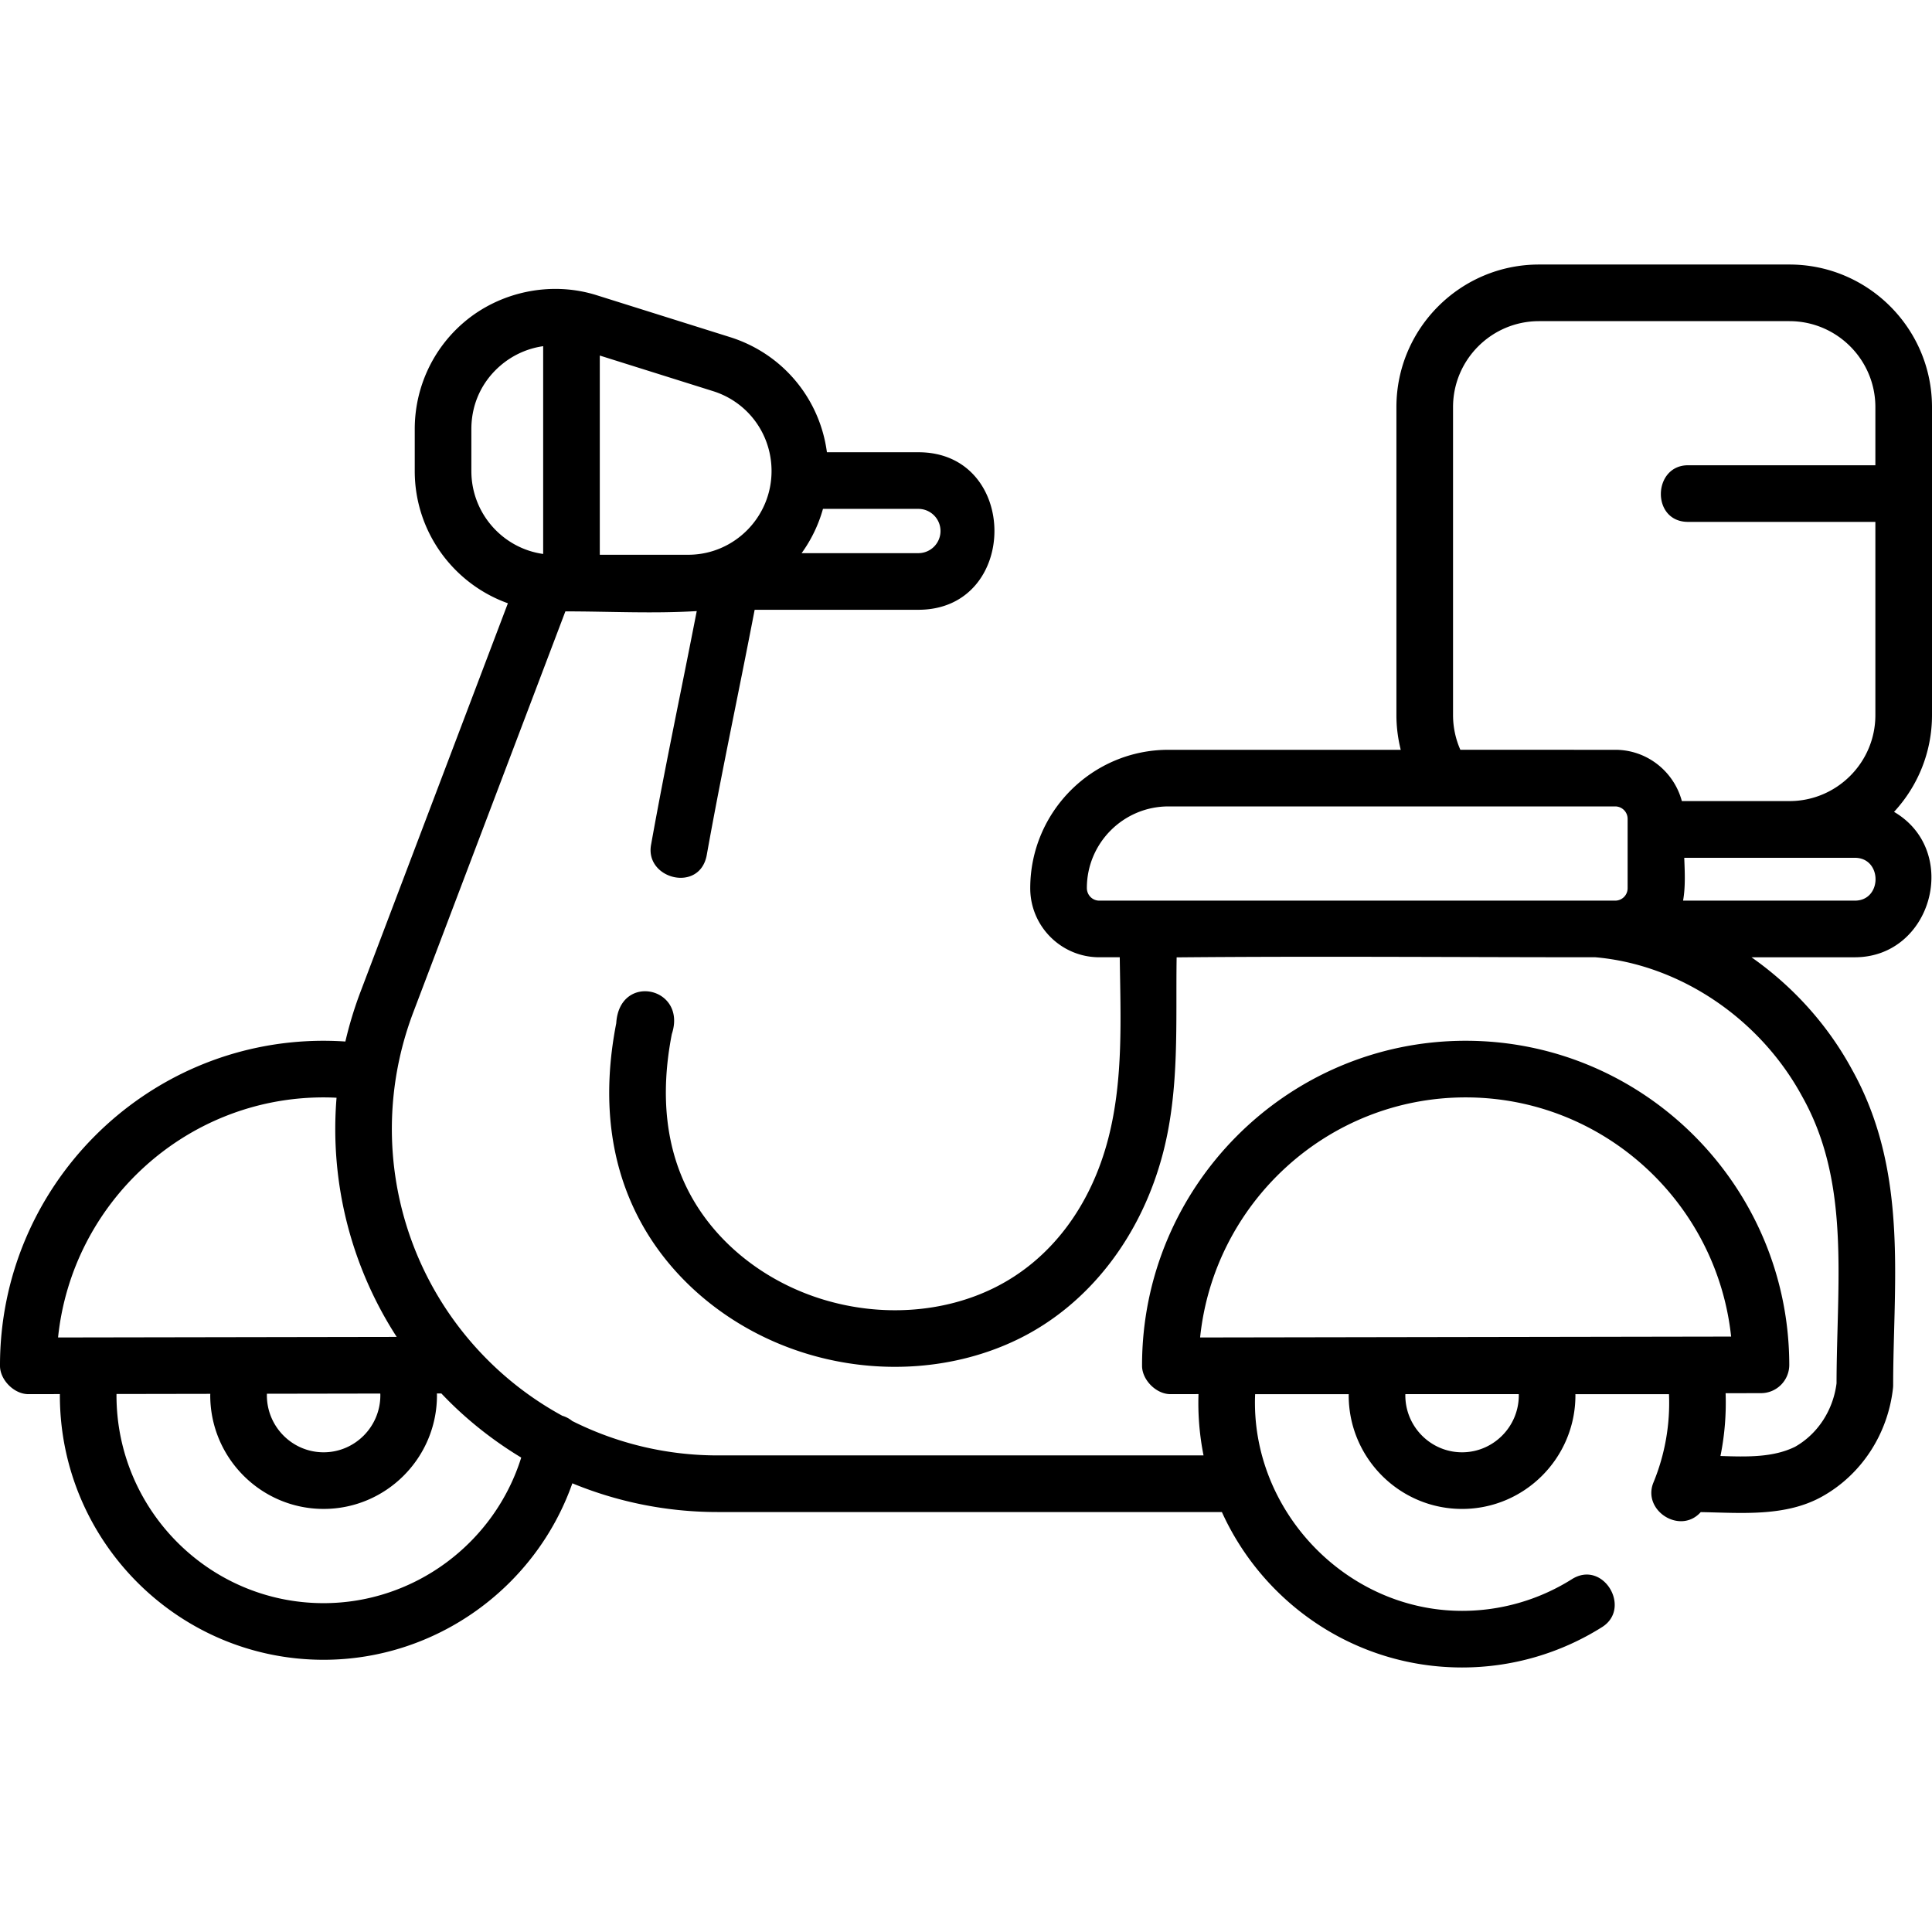
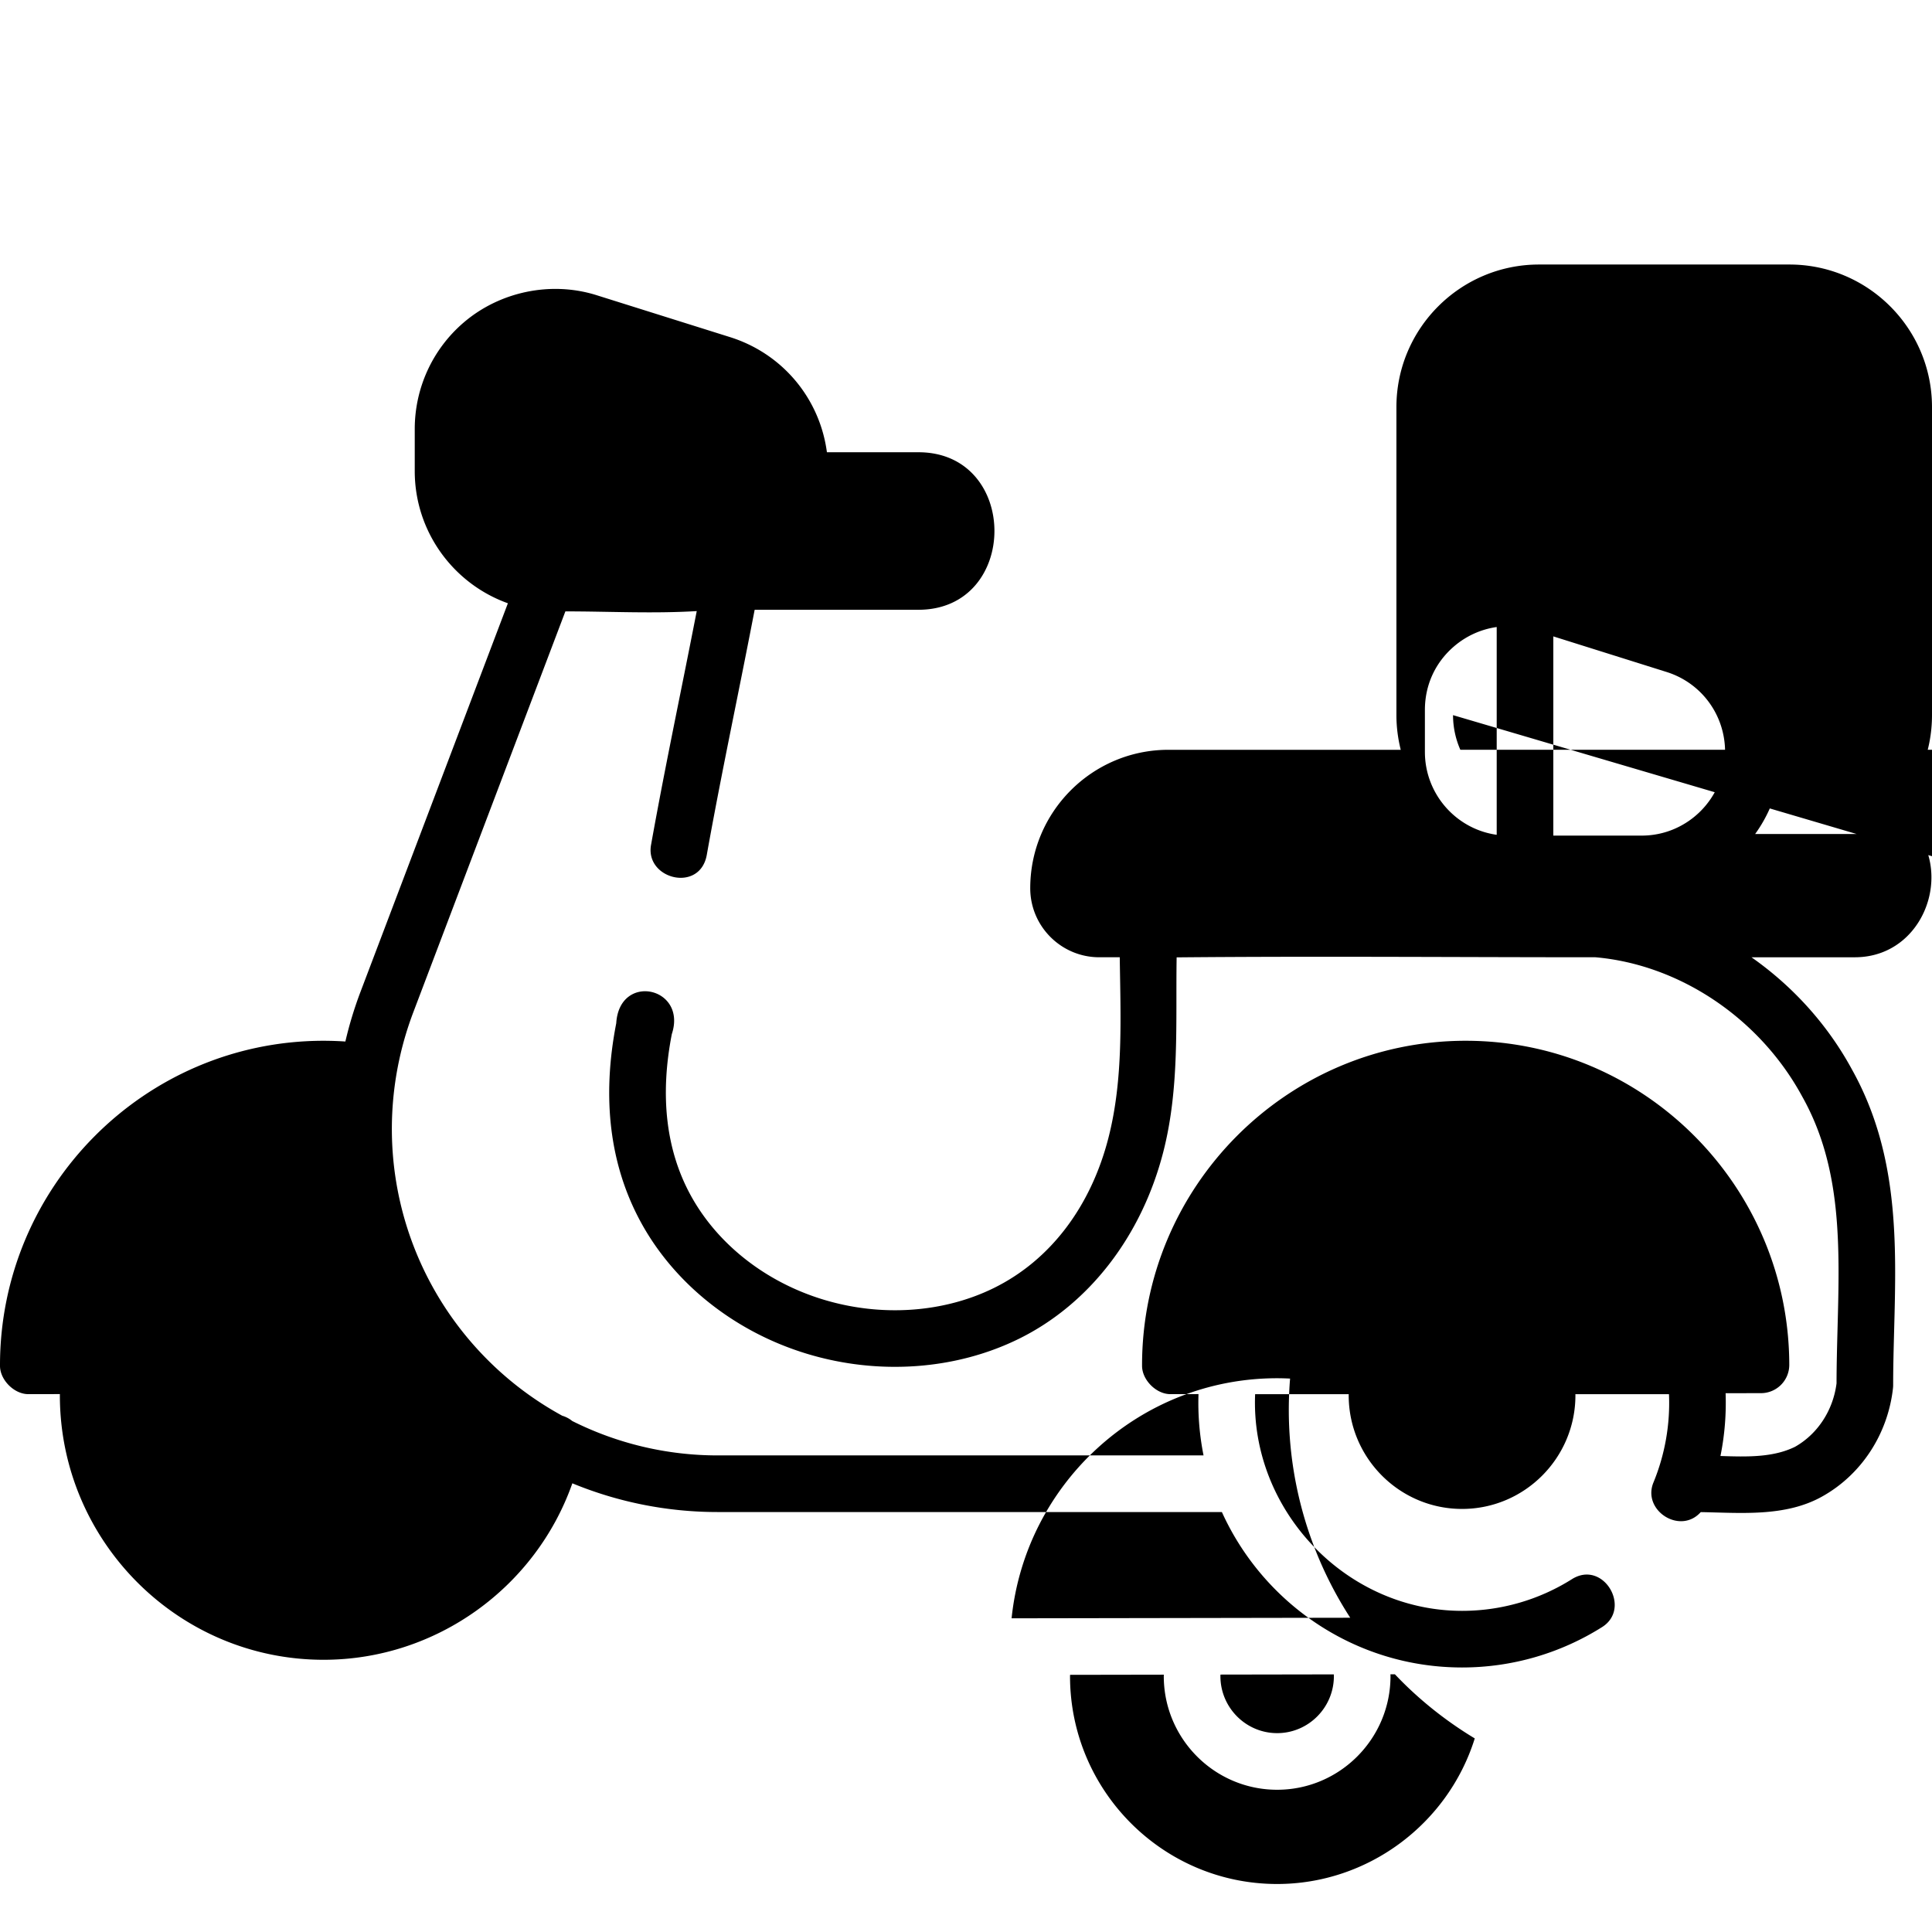
<svg xmlns="http://www.w3.org/2000/svg" fill="currentColor" viewBox="0 0 511.788 511.788">
-   <path d="M501.734 215.063c6.234-6.738 10.054-15.741 10.054-25.622V107.84c0-20.824-16.942-37.767-37.766-37.767h-66.344c-20.825 0-37.767 16.942-37.767 37.767v81.602c0 3.108.398 6.19 1.145 9.18h-61.541c-20.184 0-36.605 16.421-36.605 36.674 0 10.082 8.202 18.284 18.284 18.284h5.429c.208 15.901.998 32.225-2.984 47.785-4.696 18.355-15.479 32.501-30.362 39.829-13.354 6.575-29.775 7.704-45.052 3.103-15.393-4.639-28.276-14.777-35.346-27.816-6.449-11.893-8.102-26.208-4.914-42.55 4.127-12.489-13.898-16.384-14.723-2.871-3.873 19.85-1.703 37.536 6.45 52.571 8.941 16.489 25.053 29.256 44.204 35.027 18.873 5.688 39.286 4.228 56.006-4.007 18.604-9.16 32.552-27.228 38.268-49.567 4.334-16.934 3.243-34.198 3.521-51.477 36.971-.342 73.957-.027 110.93-.027 22.289 1.939 43.557 16.16 54.783 36.887l.051.092c10.451 18.662 9.897 39.402 9.311 61.36-.127 4.758-.258 9.674-.266 14.528-.912 7.163-4.999 13.415-11 16.812-5.794 2.838-12.572 2.676-19.749 2.435a71.074 71.074 0 0 0 1.364-16.631l9.378-.016a7.5 7.5 0 0 0 7.487-7.513c-.08-47.361-38.518-85.833-85.724-85.833h-.145c-47.269.08-85.66 38.715-85.58 86.123.006 3.706 3.724 7.487 7.513 7.487l7.438-.013a70.98 70.98 0 0 0 1.338 16.241H190.136a85.788 85.788 0 0 1-38.559-9.118 7.455 7.455 0 0 0-2.635-1.391 86.524 86.524 0 0 1-18.028-13.105c-25.477-24.124-33.886-60.939-21.424-93.79l40.279-106.18c11.549 0 23.272.625 34.798-.076a3519.437 3519.437 0 0 1-4.278 21.506c-2.657 13.21-5.404 26.871-7.829 40.436-1.623 9.079 12.955 12.766 14.766 2.641 2.397-13.406 5.128-26.986 7.769-40.119 1.635-8.129 3.311-16.49 4.914-24.813h43.37c26.842 0 26.887-41.729 0-41.729H219.05c-1.882-14.194-11.715-26.114-25.657-30.496l-35.356-11.108c-12.046-3.791-25.612-.981-35.209 7.241-8.238 7.057-12.963 17.348-12.963 28.231v11.11c0 16.138 10.313 29.901 24.675 35.029L95.465 262.816a102.827 102.827 0 0 0-3.975 13.082 87.842 87.842 0 0 0-5.91-.197c-47.269.08-85.659 38.714-85.58 86.123.006 3.706 3.724 7.487 7.513 7.487l8.355-.014c0 .104-.009.209-.009.314 0 38.635 31.342 70.066 69.866 70.066 29.826 0 56.175-19.173 65.891-46.746a100.9 100.9 0 0 0 38.52 7.609h133.541c10.996 24.257 35.369 41.175 63.624 41.175a69.531 69.531 0 0 0 37.091-10.698c7.943-4.999.314-17.92-7.991-12.693a54.56 54.56 0 0 1-29.1 8.392c-30.777 0-56.121-26.724-54.816-57.403h24.796c-.001.1-.011.199-.011.299 0 16.6 13.472 30.104 30.03 30.104s30.03-13.504 30.03-30.104c0-.1-.011-.199-.012-.299h24.797a55.3 55.3 0 0 1-4.114 23.396c-3.06 7.414 7.089 13.945 12.526 7.85 10.664.184 22.385 1.311 32.114-4.106 10.424-5.792 17.457-16.531 18.812-28.729.031-.274.046-.552.046-.828 0-4.8.133-9.77.261-14.575.614-23.005 1.25-46.793-11.192-69.044-6.473-11.931-15.734-22.075-26.6-29.695h27.379c20.529-.003 28.066-28.175 10.387-38.519zm-252.592-74.394a5.869 5.869 0 0 1-5.862 5.862h-30.932a37.083 37.083 0 0 0 5.657-11.729h25.275a5.87 5.87 0 0 1 5.862 5.867zm-44.758-15.888c0 12.228-9.905 22.176-22.08 22.176h-23.418v-52.77l30.011 9.43c9.263 2.911 15.487 11.416 15.487 21.164zm-79.519 0v-11.11c0-6.594 2.742-12.574 7.722-16.841a22.12 22.12 0 0 1 11.298-5.126v55.041c-10.732-1.502-19.02-10.779-19.02-21.964zm-24.11 244.829c0 8.328-6.743 15.104-15.03 15.104s-15.03-6.775-15.03-15.104c0-.136.011-.27.015-.406l30.03-.051c.004.152.015.304.015.457zm-15.15-78.909a65.58 65.58 0 0 1 3.547.093 101.356 101.356 0 0 0 15.935 63.353l-89.707.151c3.684-35.633 33.751-63.536 70.225-63.597zm.12 133.976c-30.253 0-54.866-24.703-54.866-55.066 0-.113.009-.226.009-.339l24.84-.042c-.002.127-.014.253-.014.38 0 16.6 13.472 30.104 30.03 30.104s30.03-13.504 30.03-30.104c0-.161-.014-.321-.016-.482l1.178-.002a102.61 102.61 0 0 0 3.684 3.693 101.816 101.816 0 0 0 17.474 13.294c-7.082 22.643-28.271 38.564-52.349 38.564zm302.412-133.976h.12c36.42 0 66.52 27.779 70.319 63.359l-140.665.237c3.684-35.632 33.751-63.535 70.226-63.596zm14.194 78.909c0 8.328-6.743 15.104-15.03 15.104s-15.03-6.775-15.03-15.104c0-.1.009-.199.011-.299h30.038c.001.1.011.199.011.299zm-17.42-180.168V107.84c0-12.554 10.213-22.767 22.767-22.767h66.344c12.553 0 22.766 10.213 22.766 22.767v15.408h-49.623c-9.386 0-9.813 15 0 15h49.623v51.192c0 12.554-10.213 22.767-22.767 22.767h-28.498c-2.082-7.809-9.194-13.586-17.649-13.586H386.85a22.783 22.783 0 0 1-1.939-9.179zm-97.001 45.785c0-11.913 9.692-21.605 21.605-21.605h118.358a3.288 3.288 0 0 1 3.284 3.284v18.39a3.287 3.287 0 0 1-3.284 3.284h-136.68c-1.81-.001-3.283-1.474-3.283-3.353zm203.438 3.352h-45.502c.661-3.623.451-7.693.312-11.348h45.19c7.307.001 7.315 11.348 0 11.348z" />
+   <path d="M501.734 215.063c6.234-6.738 10.054-15.741 10.054-25.622V107.84c0-20.824-16.942-37.767-37.766-37.767h-66.344c-20.825 0-37.767 16.942-37.767 37.767v81.602c0 3.108.398 6.19 1.145 9.18h-61.541c-20.184 0-36.605 16.421-36.605 36.674 0 10.082 8.202 18.284 18.284 18.284h5.429c.208 15.901.998 32.225-2.984 47.785-4.696 18.355-15.479 32.501-30.362 39.829-13.354 6.575-29.775 7.704-45.052 3.103-15.393-4.639-28.276-14.777-35.346-27.816-6.449-11.893-8.102-26.208-4.914-42.55 4.127-12.489-13.898-16.384-14.723-2.871-3.873 19.85-1.703 37.536 6.45 52.571 8.941 16.489 25.053 29.256 44.204 35.027 18.873 5.688 39.286 4.228 56.006-4.007 18.604-9.16 32.552-27.228 38.268-49.567 4.334-16.934 3.243-34.198 3.521-51.477 36.971-.342 73.957-.027 110.93-.027 22.289 1.939 43.557 16.16 54.783 36.887l.051.092c10.451 18.662 9.897 39.402 9.311 61.36-.127 4.758-.258 9.674-.266 14.528-.912 7.163-4.999 13.415-11 16.812-5.794 2.838-12.572 2.676-19.749 2.435a71.074 71.074 0 0 0 1.364-16.631l9.378-.016a7.5 7.5 0 0 0 7.487-7.513c-.08-47.361-38.518-85.833-85.724-85.833h-.145c-47.269.08-85.66 38.715-85.58 86.123.006 3.706 3.724 7.487 7.513 7.487l7.438-.013a70.98 70.98 0 0 0 1.338 16.241H190.136a85.788 85.788 0 0 1-38.559-9.118 7.455 7.455 0 0 0-2.635-1.391 86.524 86.524 0 0 1-18.028-13.105c-25.477-24.124-33.886-60.939-21.424-93.79l40.279-106.18c11.549 0 23.272.625 34.798-.076a3519.437 3519.437 0 0 1-4.278 21.506c-2.657 13.21-5.404 26.871-7.829 40.436-1.623 9.079 12.955 12.766 14.766 2.641 2.397-13.406 5.128-26.986 7.769-40.119 1.635-8.129 3.311-16.49 4.914-24.813h43.37c26.842 0 26.887-41.729 0-41.729H219.05c-1.882-14.194-11.715-26.114-25.657-30.496l-35.356-11.108c-12.046-3.791-25.612-.981-35.209 7.241-8.238 7.057-12.963 17.348-12.963 28.231v11.11c0 16.138 10.313 29.901 24.675 35.029L95.465 262.816a102.827 102.827 0 0 0-3.975 13.082 87.842 87.842 0 0 0-5.91-.197c-47.269.08-85.659 38.714-85.58 86.123.006 3.706 3.724 7.487 7.513 7.487l8.355-.014c0 .104-.009.209-.009.314 0 38.635 31.342 70.066 69.866 70.066 29.826 0 56.175-19.173 65.891-46.746a100.9 100.9 0 0 0 38.52 7.609h133.541c10.996 24.257 35.369 41.175 63.624 41.175a69.531 69.531 0 0 0 37.091-10.698c7.943-4.999.314-17.92-7.991-12.693a54.56 54.56 0 0 1-29.1 8.392c-30.777 0-56.121-26.724-54.816-57.403h24.796c-.001.1-.011.199-.011.299 0 16.6 13.472 30.104 30.03 30.104s30.03-13.504 30.03-30.104c0-.1-.011-.199-.012-.299h24.797a55.3 55.3 0 0 1-4.114 23.396c-3.06 7.414 7.089 13.945 12.526 7.85 10.664.184 22.385 1.311 32.114-4.106 10.424-5.792 17.457-16.531 18.812-28.729.031-.274.046-.552.046-.828 0-4.8.133-9.77.261-14.575.614-23.005 1.25-46.793-11.192-69.044-6.473-11.931-15.734-22.075-26.6-29.695h27.379c20.529-.003 28.066-28.175 10.387-38.519za5.869 5.869 0 0 1-5.862 5.862h-30.932a37.083 37.083 0 0 0 5.657-11.729h25.275a5.87 5.87 0 0 1 5.862 5.867zm-44.758-15.888c0 12.228-9.905 22.176-22.08 22.176h-23.418v-52.77l30.011 9.43c9.263 2.911 15.487 11.416 15.487 21.164zm-79.519 0v-11.11c0-6.594 2.742-12.574 7.722-16.841a22.12 22.12 0 0 1 11.298-5.126v55.041c-10.732-1.502-19.02-10.779-19.02-21.964zm-24.11 244.829c0 8.328-6.743 15.104-15.03 15.104s-15.03-6.775-15.03-15.104c0-.136.011-.27.015-.406l30.03-.051c.004.152.015.304.015.457zm-15.15-78.909a65.58 65.58 0 0 1 3.547.093 101.356 101.356 0 0 0 15.935 63.353l-89.707.151c3.684-35.633 33.751-63.536 70.225-63.597zm.12 133.976c-30.253 0-54.866-24.703-54.866-55.066 0-.113.009-.226.009-.339l24.84-.042c-.002.127-.014.253-.014.38 0 16.6 13.472 30.104 30.03 30.104s30.03-13.504 30.03-30.104c0-.161-.014-.321-.016-.482l1.178-.002a102.61 102.61 0 0 0 3.684 3.693 101.816 101.816 0 0 0 17.474 13.294c-7.082 22.643-28.271 38.564-52.349 38.564zm302.412-133.976h.12c36.42 0 66.52 27.779 70.319 63.359l-140.665.237c3.684-35.632 33.751-63.535 70.226-63.596zm14.194 78.909c0 8.328-6.743 15.104-15.03 15.104s-15.03-6.775-15.03-15.104c0-.1.009-.199.011-.299h30.038c.001.1.011.199.011.299zm-17.42-180.168V107.84c0-12.554 10.213-22.767 22.767-22.767h66.344c12.553 0 22.766 10.213 22.766 22.767v15.408h-49.623c-9.386 0-9.813 15 0 15h49.623v51.192c0 12.554-10.213 22.767-22.767 22.767h-28.498c-2.082-7.809-9.194-13.586-17.649-13.586H386.85a22.783 22.783 0 0 1-1.939-9.179zm-97.001 45.785c0-11.913 9.692-21.605 21.605-21.605h118.358a3.288 3.288 0 0 1 3.284 3.284v18.39a3.287 3.287 0 0 1-3.284 3.284h-136.68c-1.81-.001-3.283-1.474-3.283-3.353zm203.438 3.352h-45.502c.661-3.623.451-7.693.312-11.348h45.19c7.307.001 7.315 11.348 0 11.348z" />
</svg>